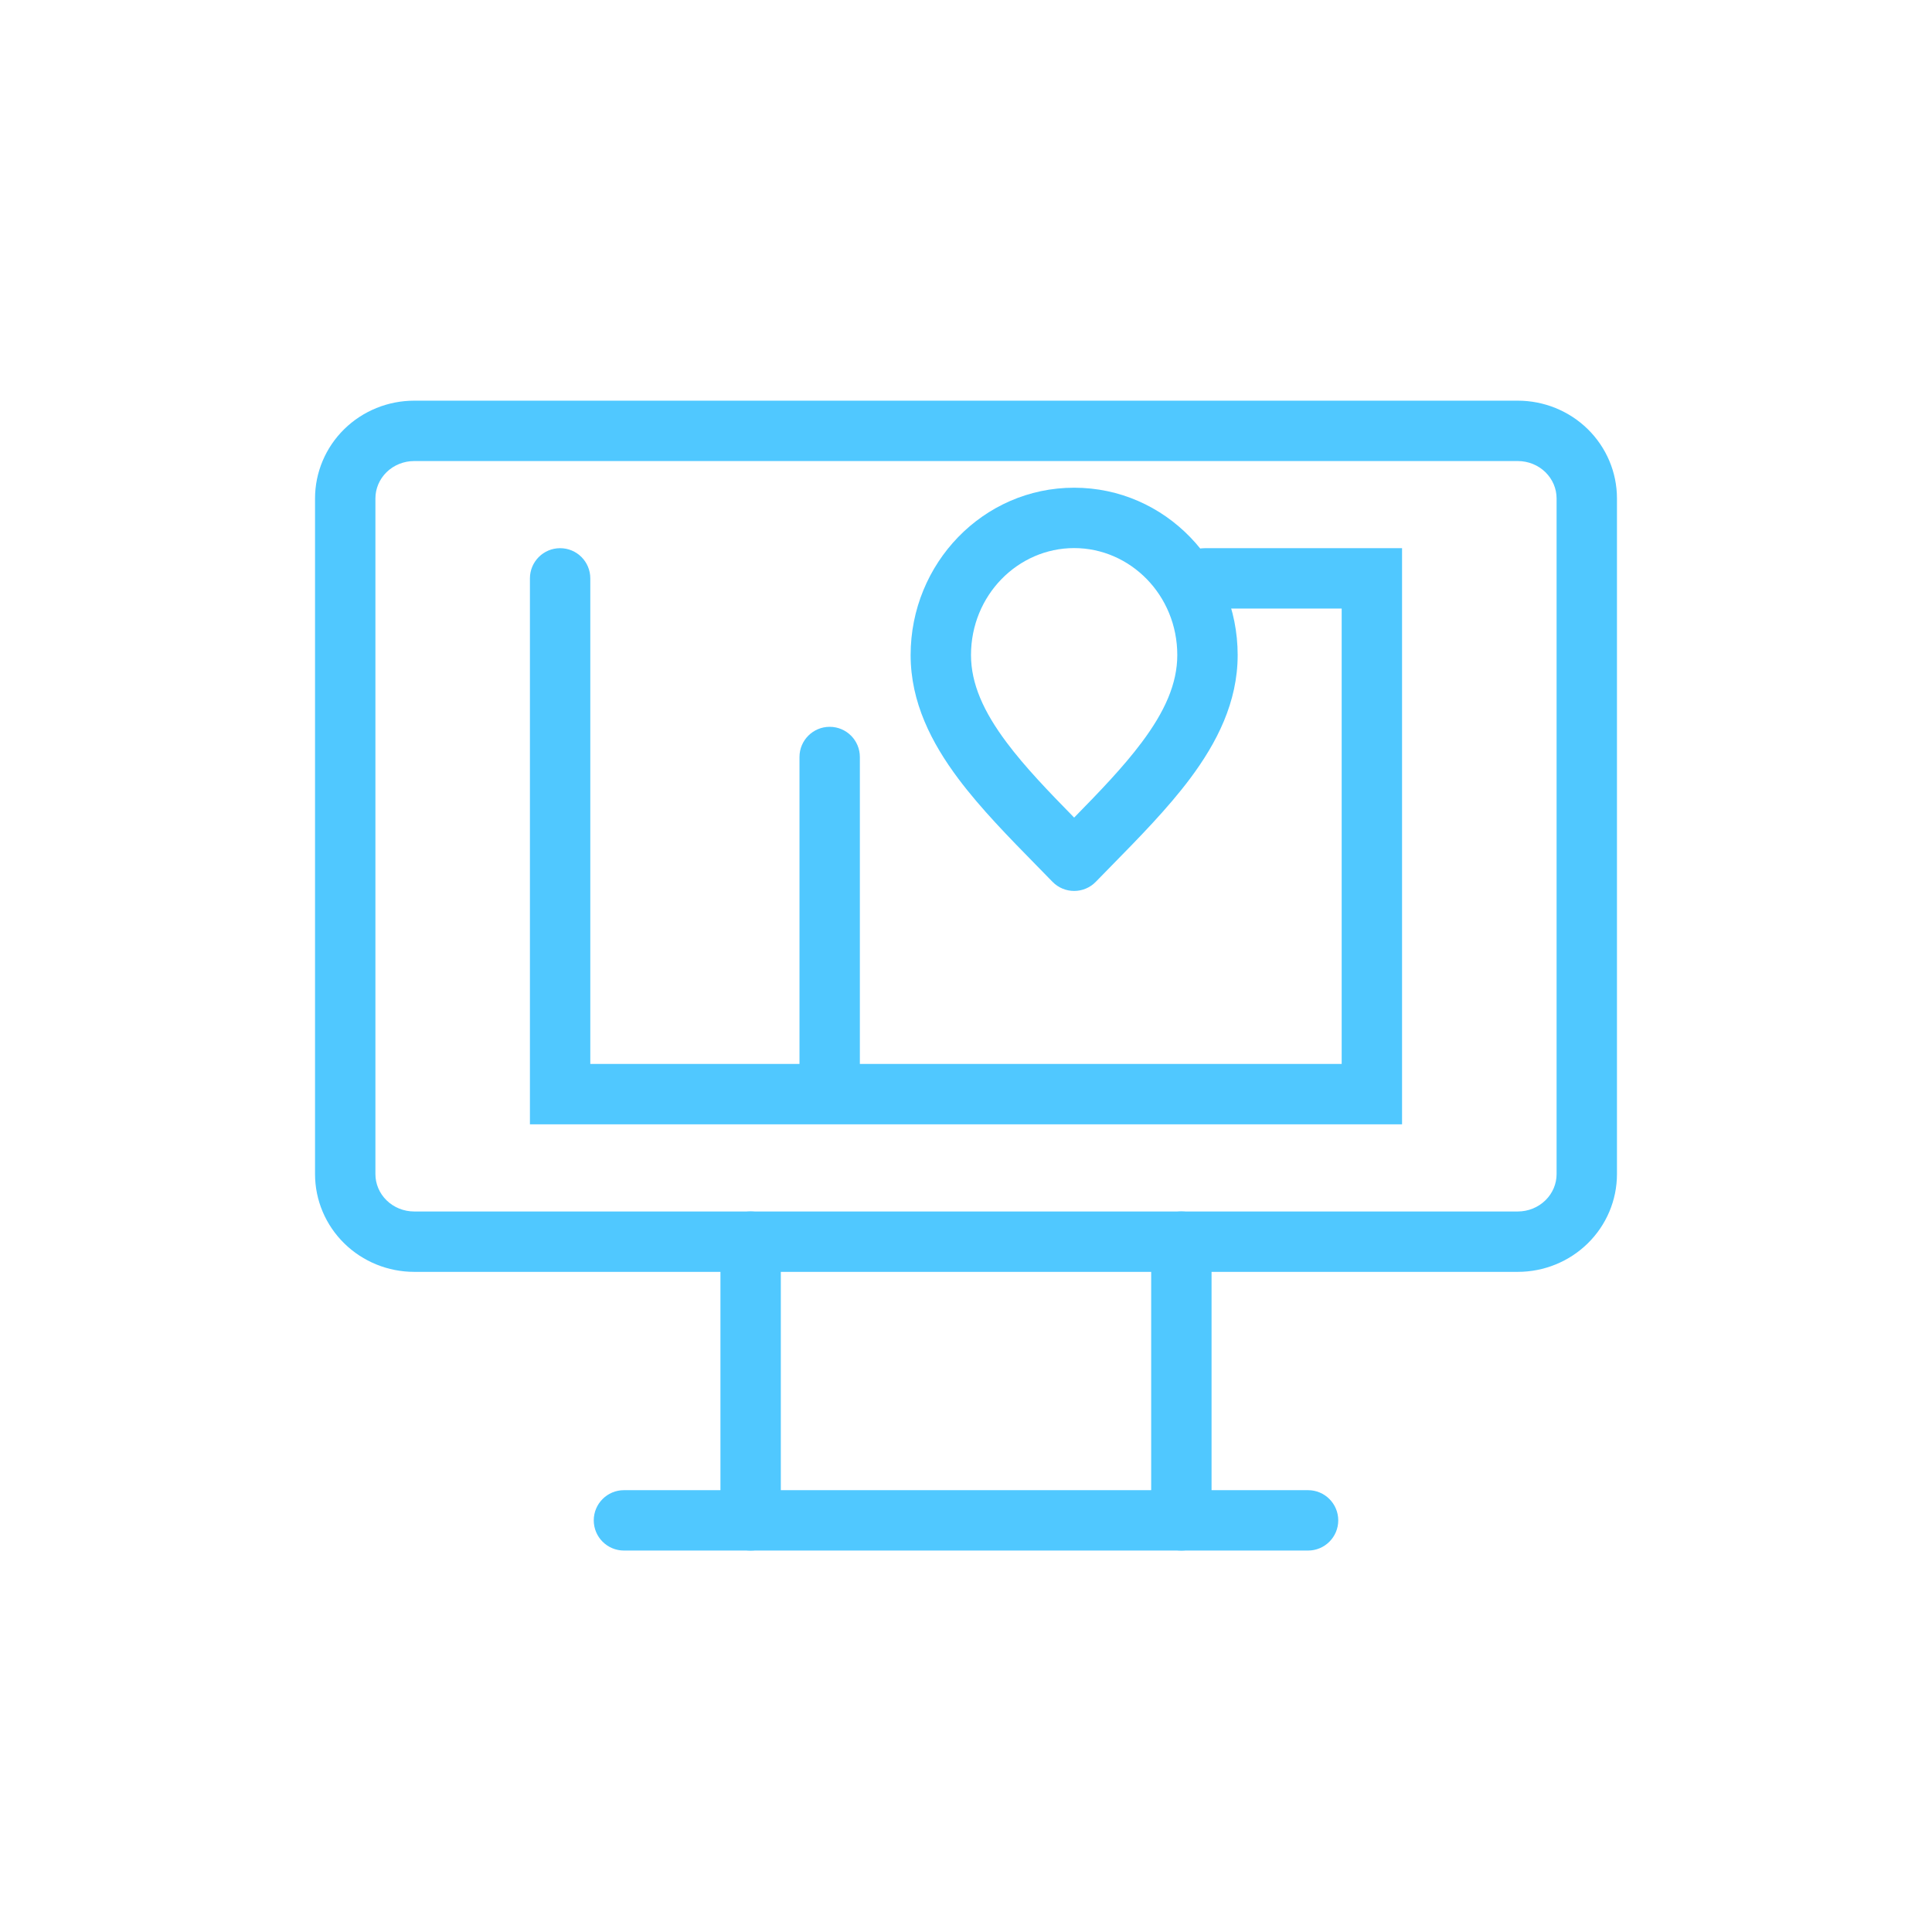
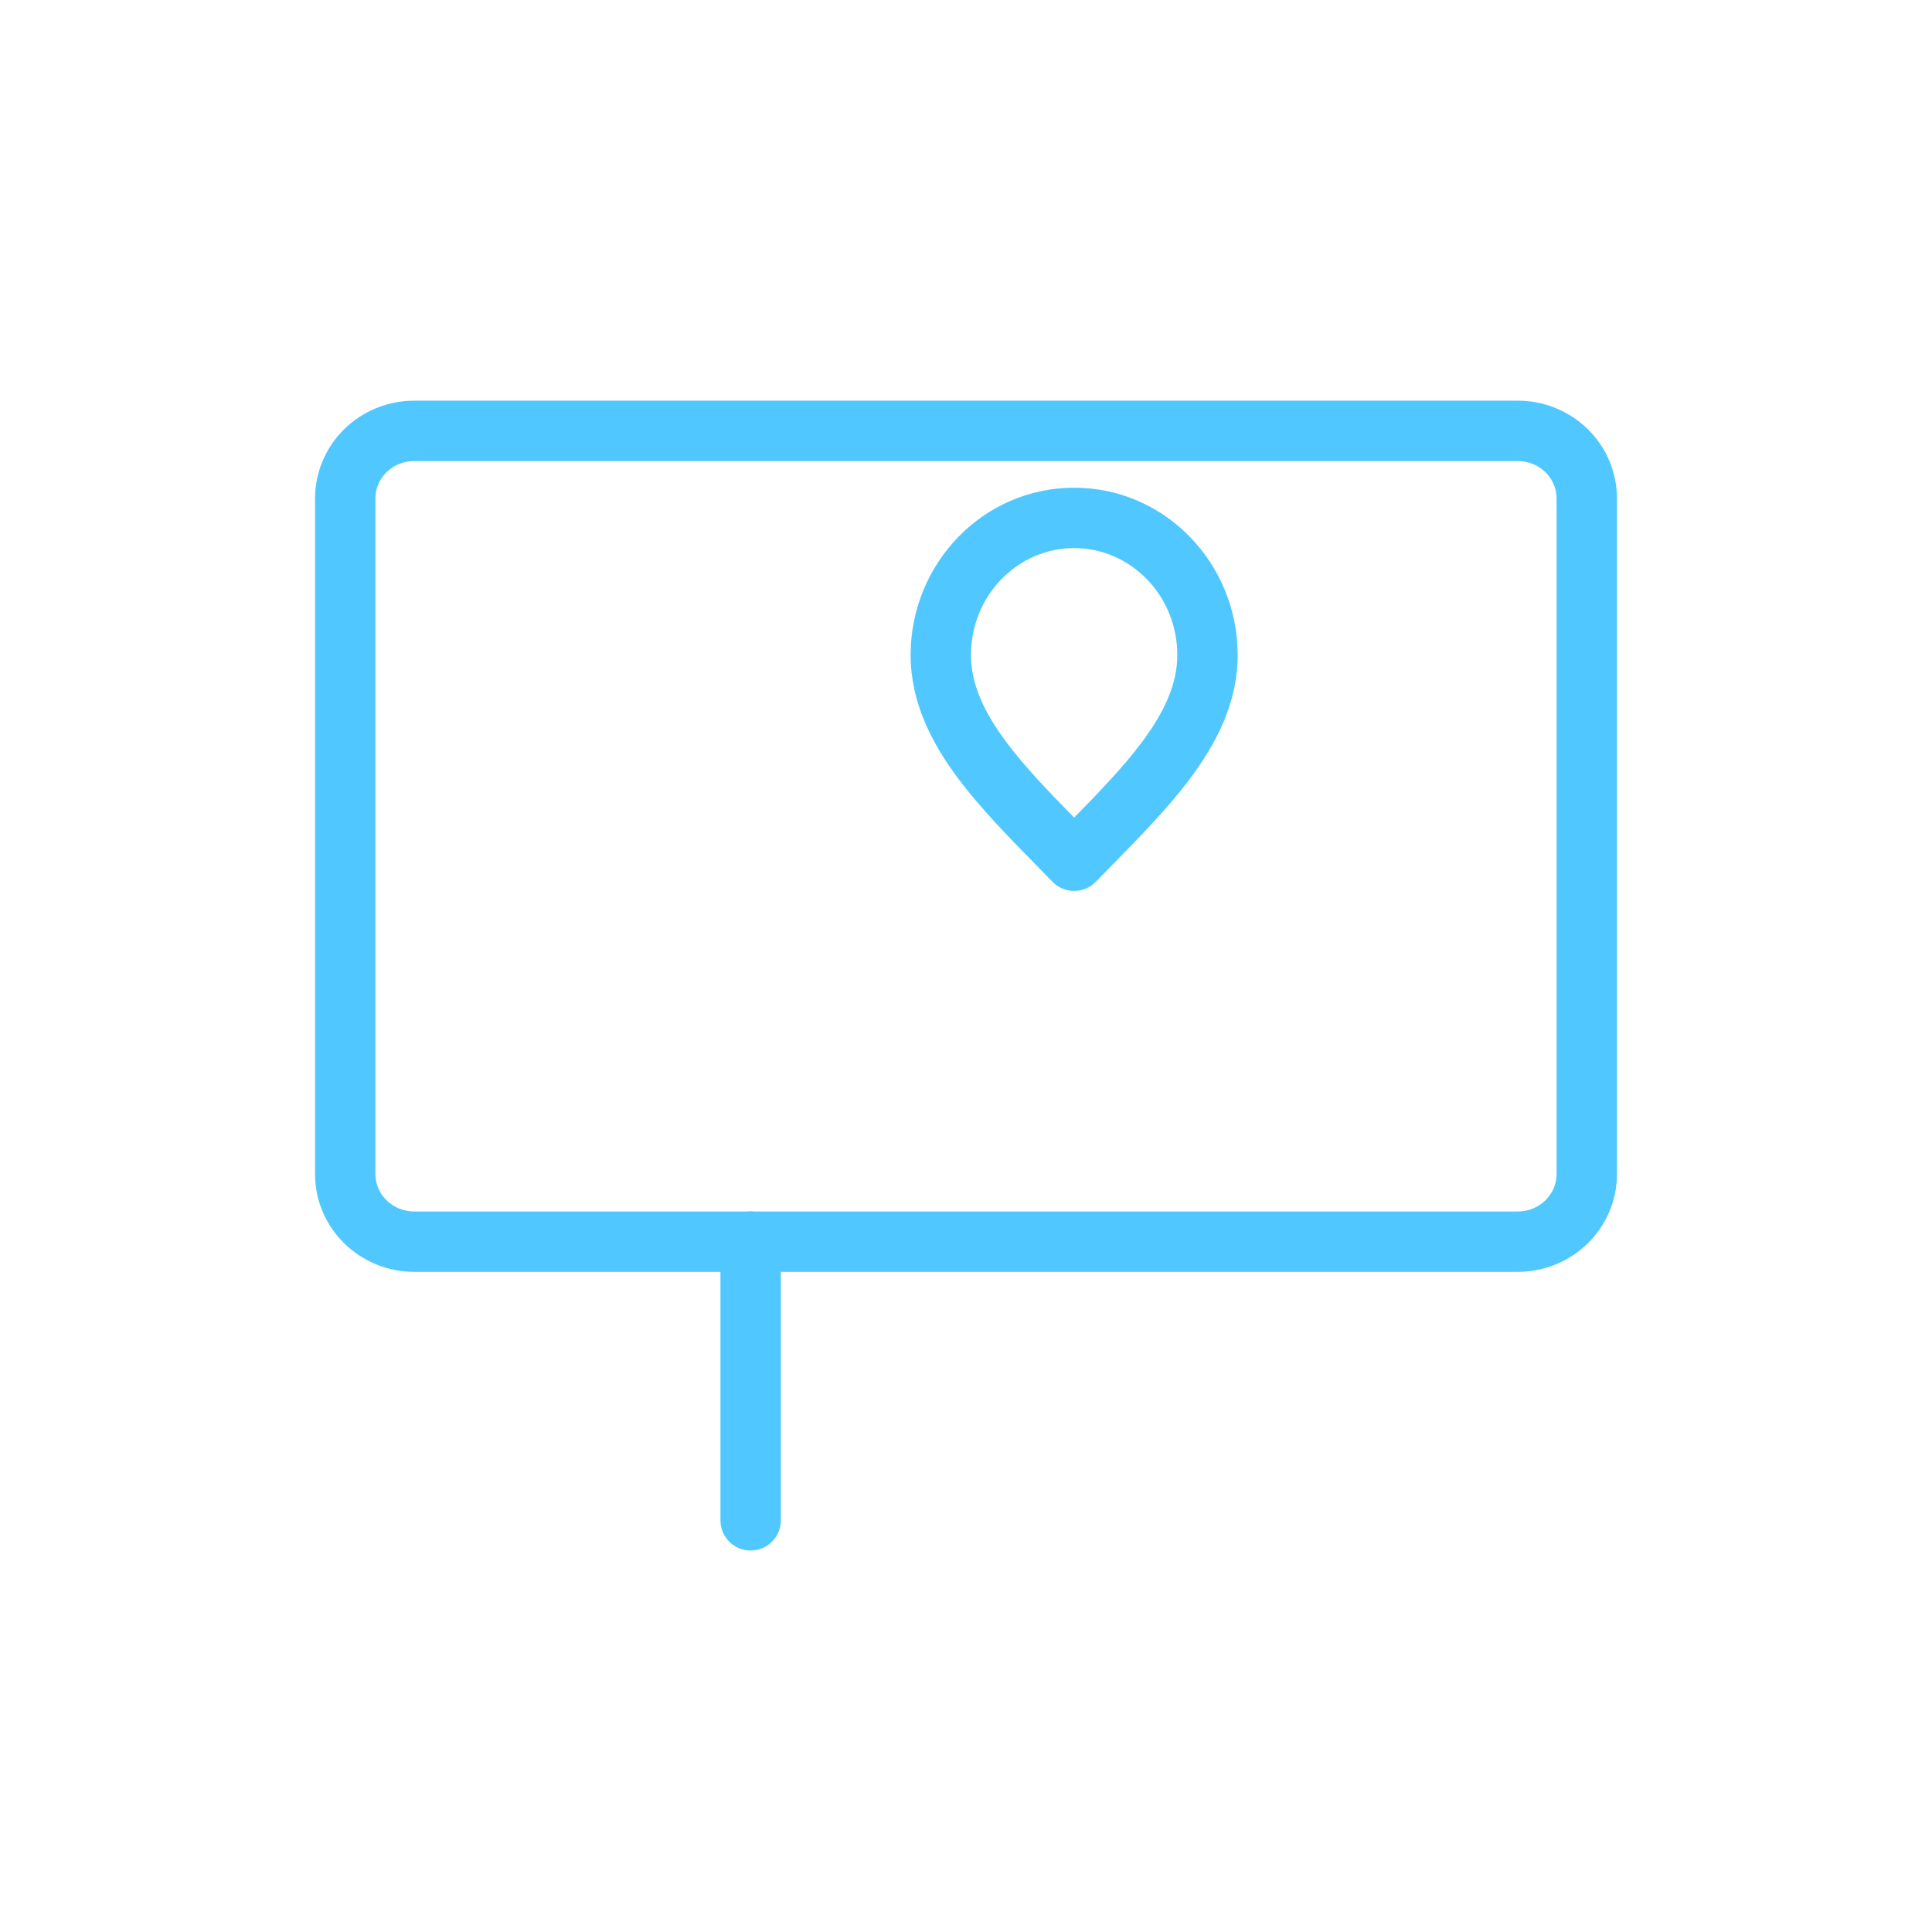
<svg xmlns="http://www.w3.org/2000/svg" width="80" height="80" viewBox="0 0 80 80" fill="none">
  <path fill-rule="evenodd" clip-rule="evenodd" d="M17.151 19.091C16.717 19.091 16.305 19.26 16.006 19.553C15.708 19.846 15.545 20.236 15.545 20.639V48.617C15.545 49.019 15.708 49.41 16.006 49.702C16.305 49.995 16.717 50.165 17.151 50.165H62.849C63.283 50.165 63.694 49.995 63.993 49.702C64.292 49.41 64.455 49.019 64.455 48.617V20.639C64.455 20.236 64.292 19.846 63.993 19.553C63.694 19.26 63.283 19.091 62.849 19.091H17.151ZM14.257 17.767C15.029 17.011 16.07 16.591 17.151 16.591H62.849C63.929 16.591 64.971 17.011 65.743 17.767C66.516 18.524 66.955 19.557 66.955 20.639V48.617C66.955 49.699 66.516 50.731 65.743 51.488C64.971 52.244 63.929 52.665 62.849 52.665H17.151C16.07 52.665 15.029 52.244 14.257 51.488C13.484 50.731 13.045 49.699 13.045 48.617V20.639C13.045 19.557 13.484 18.524 14.257 17.767Z" fill="#50C8FF" />
-   <path fill-rule="evenodd" clip-rule="evenodd" d="M24.586 62.955C24.586 62.265 25.146 61.705 25.836 61.705H54.164C54.854 61.705 55.414 62.265 55.414 62.955C55.414 63.645 54.854 64.205 54.164 64.205H25.836C25.146 64.205 24.586 63.645 24.586 62.955Z" fill="#50C8FF" />
  <path fill-rule="evenodd" clip-rule="evenodd" d="M31.082 50.164C31.772 50.164 32.332 50.724 32.332 51.414V62.955C32.332 63.645 31.772 64.205 31.082 64.205C30.392 64.205 29.832 63.645 29.832 62.955V51.414C29.832 50.724 30.392 50.164 31.082 50.164Z" fill="#50C8FF" />
-   <path fill-rule="evenodd" clip-rule="evenodd" d="M48.918 50.164C49.608 50.164 50.168 50.724 50.168 51.414V62.955C50.168 63.645 49.608 64.205 48.918 64.205C48.228 64.205 47.668 63.645 47.668 62.955V51.414C47.668 50.724 48.228 50.164 48.918 50.164Z" fill="#50C8FF" />
  <path fill-rule="evenodd" clip-rule="evenodd" d="M37.707 27.124C37.707 23.331 40.706 20.195 44.478 20.195C48.251 20.195 51.249 23.331 51.249 27.124C51.249 29.078 50.385 30.76 49.275 32.244C48.35 33.478 47.168 34.684 46.017 35.856C45.801 36.077 45.586 36.296 45.374 36.514C45.139 36.756 44.816 36.892 44.478 36.892C44.141 36.892 43.817 36.756 43.582 36.514C43.37 36.296 43.155 36.077 42.939 35.856C41.789 34.684 40.606 33.478 39.682 32.244C38.571 30.76 37.707 29.078 37.707 27.124ZM44.478 22.695C42.152 22.695 40.207 24.645 40.207 27.124C40.207 28.307 40.723 29.464 41.683 30.745C42.447 31.766 43.411 32.765 44.478 33.855C45.545 32.765 46.509 31.766 47.273 30.745C48.233 29.464 48.749 28.307 48.749 27.124C48.749 24.645 46.804 22.695 44.478 22.695Z" fill="#50C8FF" />
-   <path fill-rule="evenodd" clip-rule="evenodd" d="M23.193 22.699C23.884 22.699 24.443 23.259 24.443 23.949V44.056H55.556V25.199H49.886C49.196 25.199 48.636 24.64 48.636 23.949C48.636 23.259 49.196 22.699 49.886 22.699H58.056V46.556H21.943V23.949C21.943 23.259 22.503 22.699 23.193 22.699Z" fill="#50C8FF" />
-   <path fill-rule="evenodd" clip-rule="evenodd" d="M34.355 30.096C35.046 30.096 35.605 30.655 35.605 31.346V45.306H33.105V31.346C33.105 30.655 33.665 30.096 34.355 30.096Z" fill="#50C8FF" />
</svg>